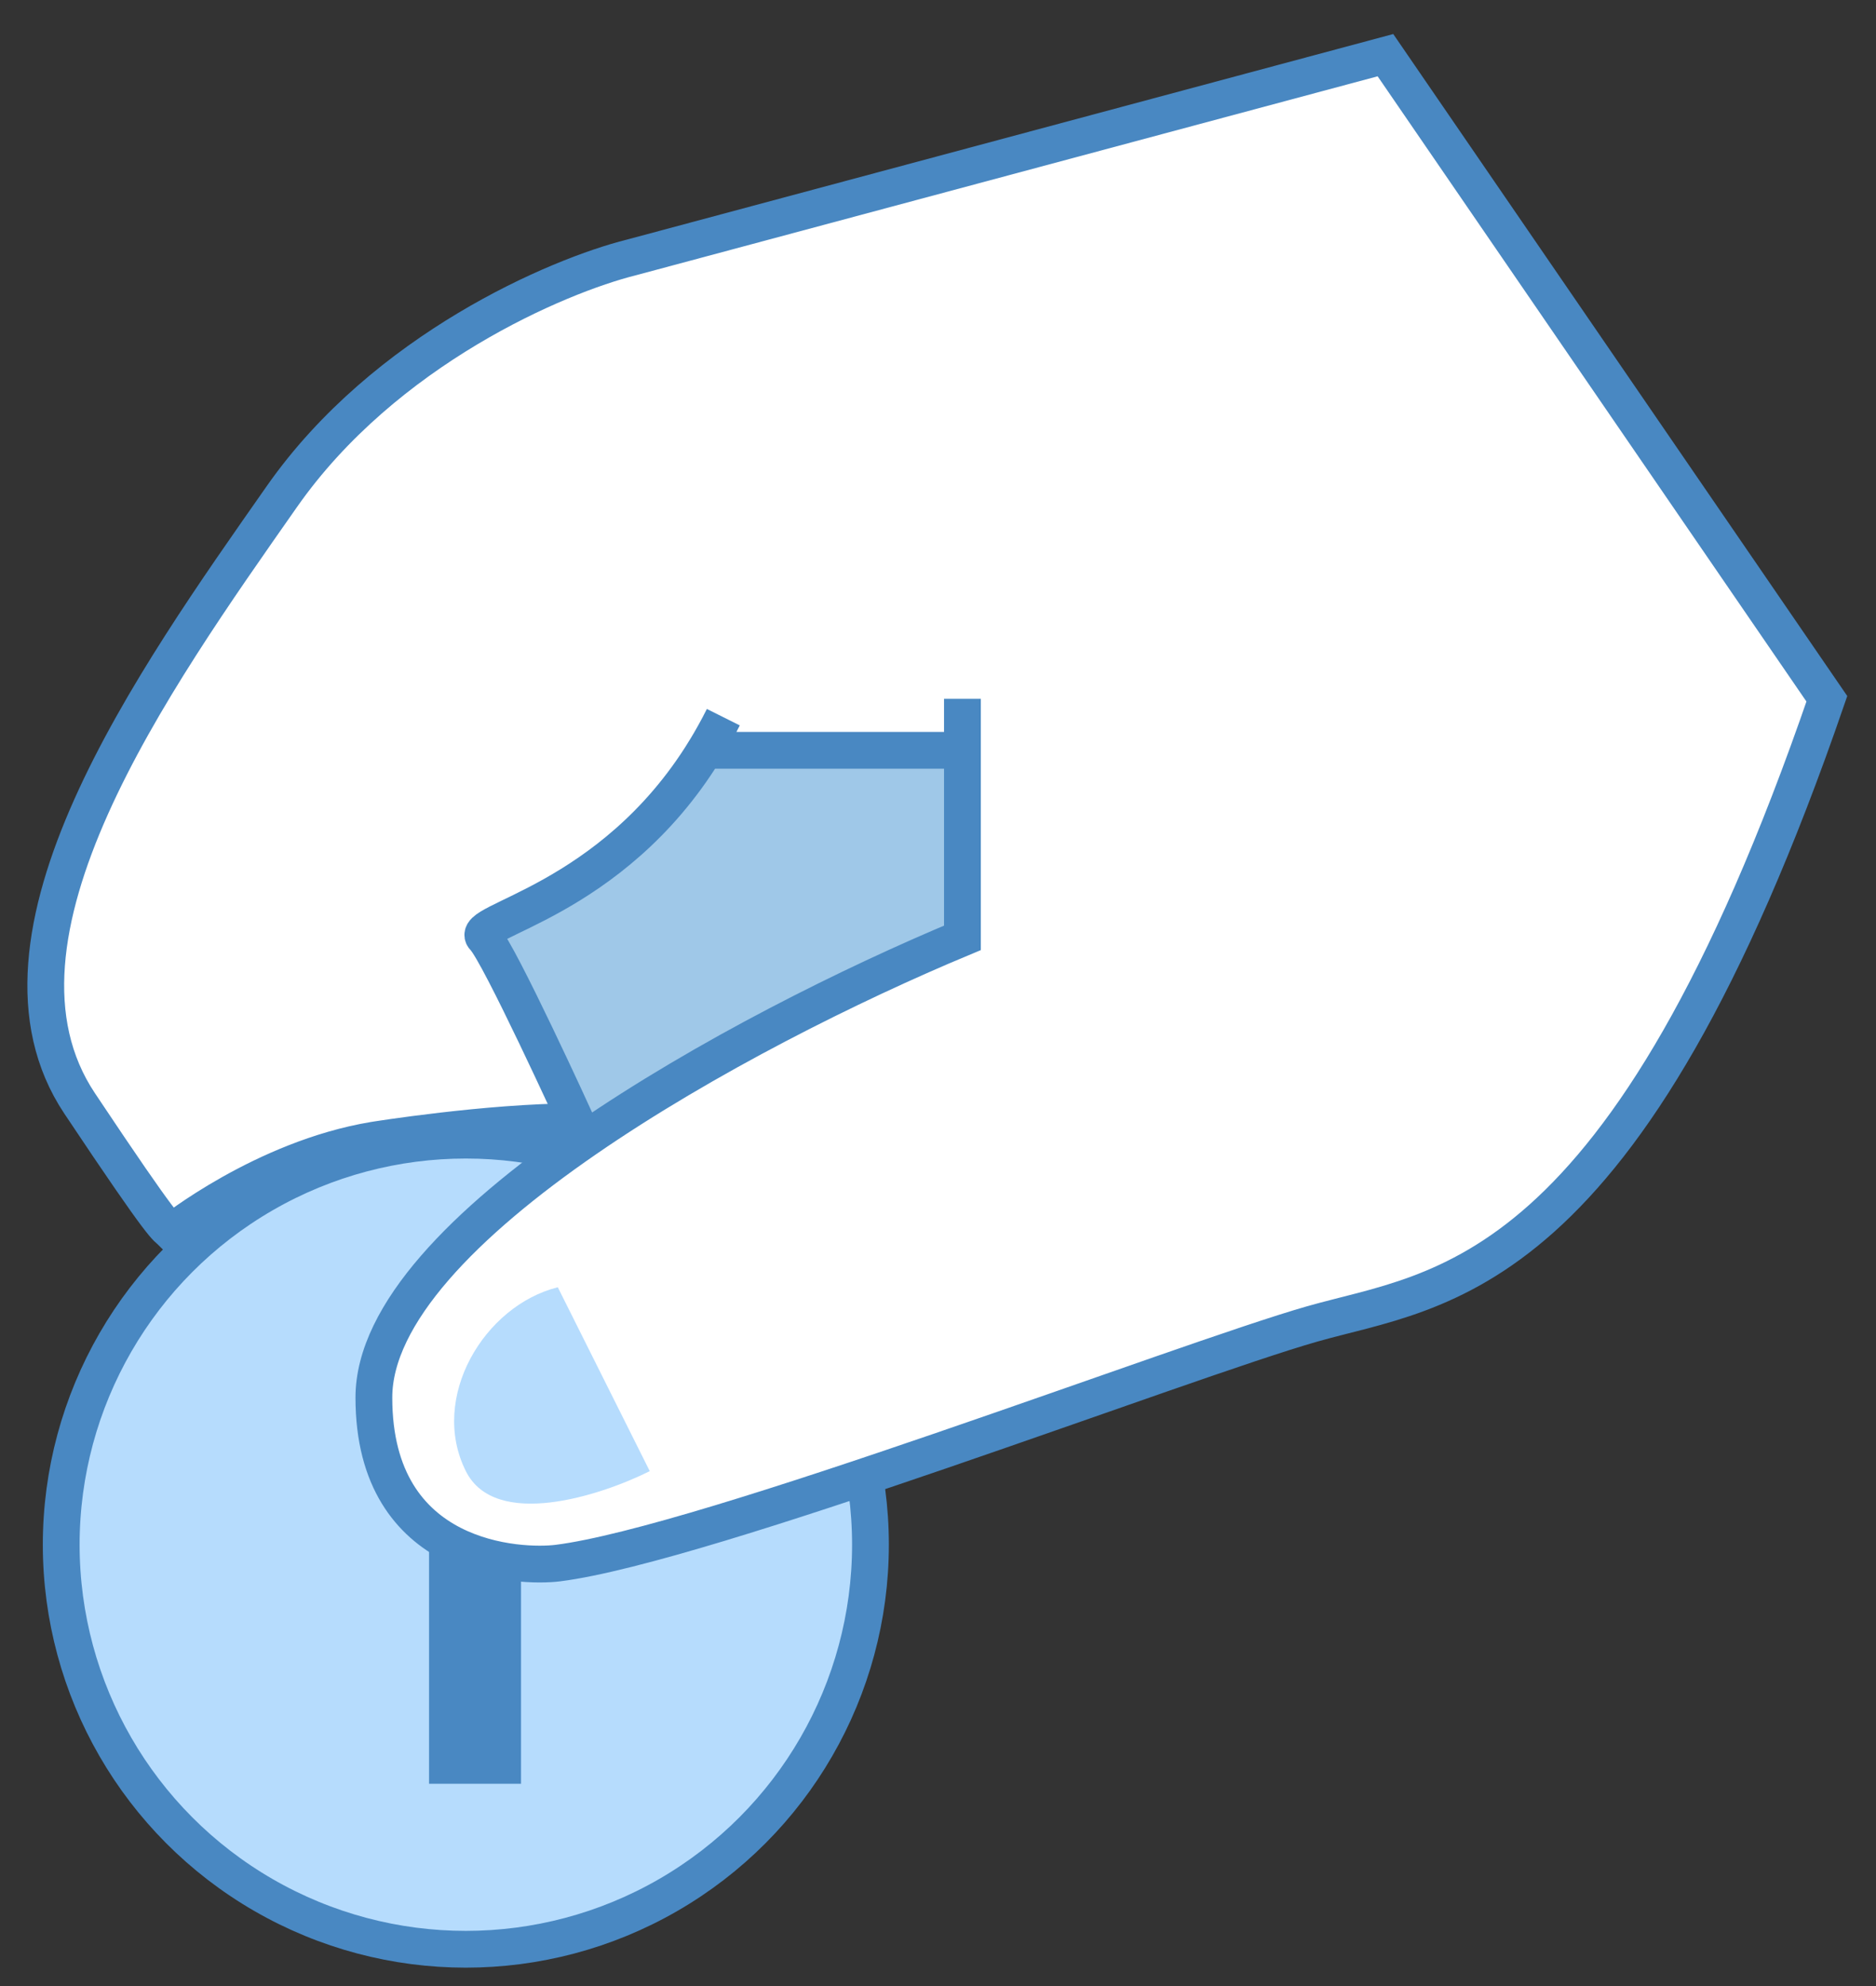
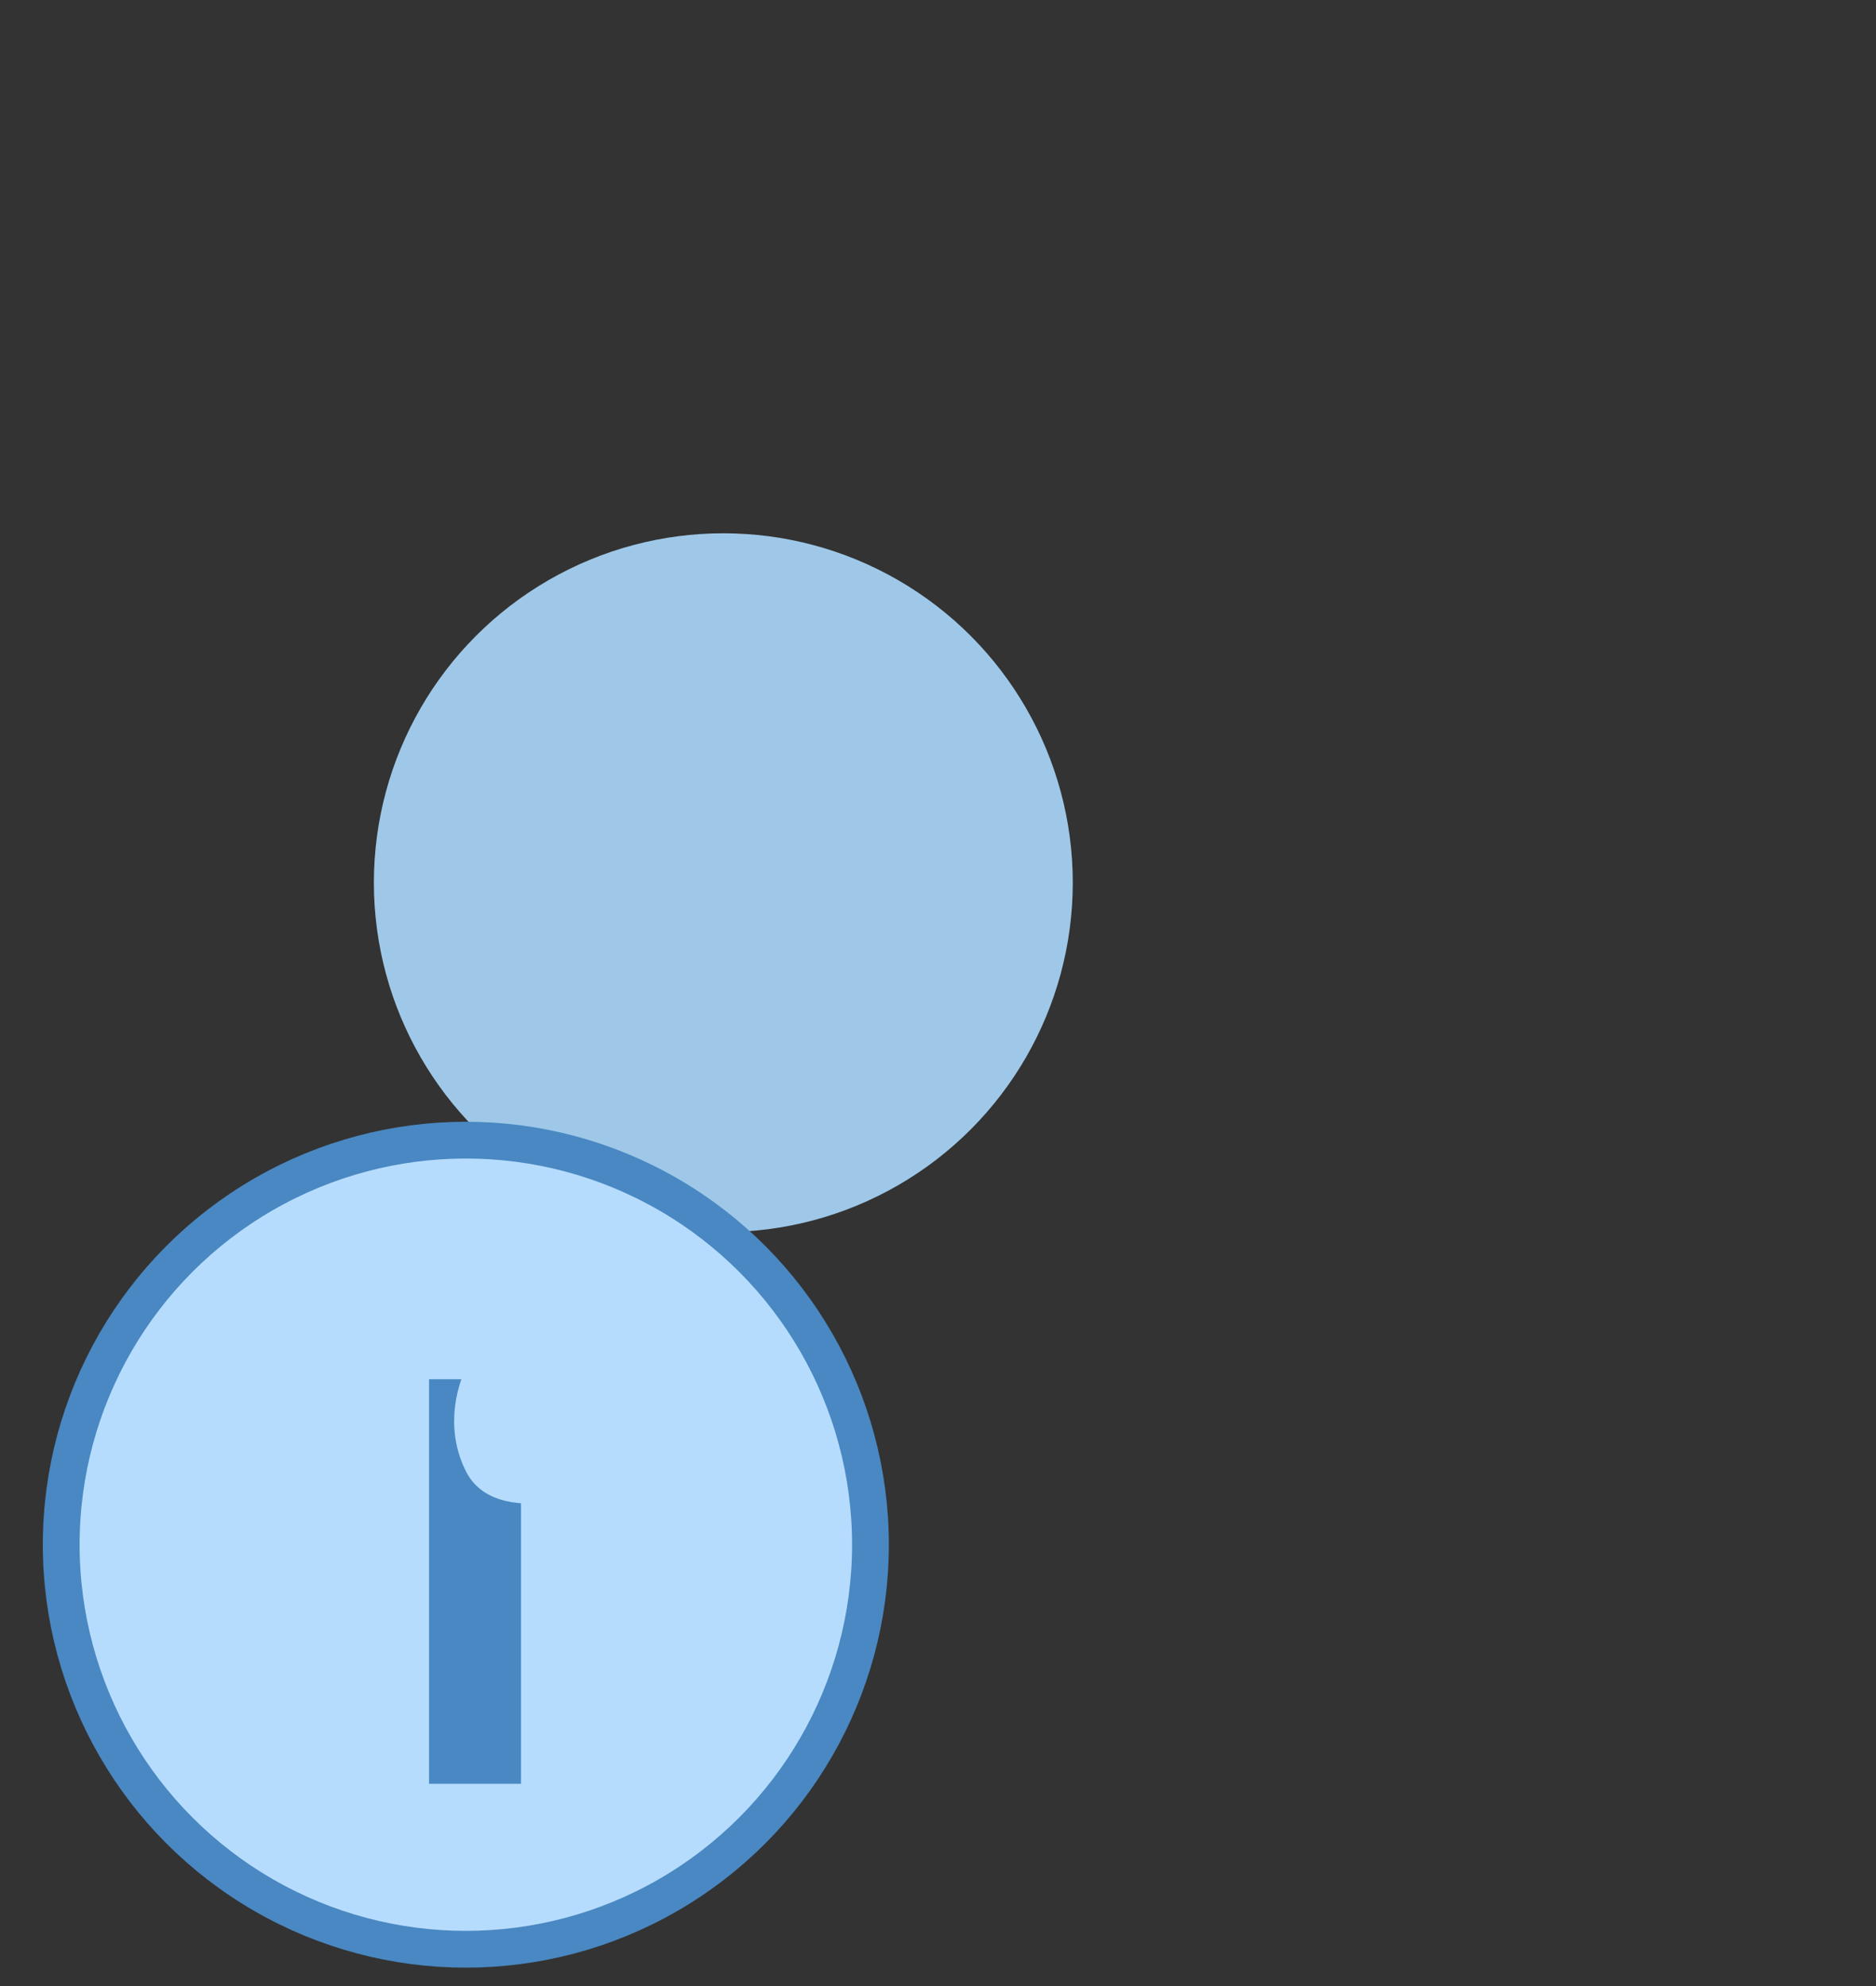
<svg xmlns="http://www.w3.org/2000/svg" width="51" height="54" viewBox="0 0 51 54" fill="none">
  <rect x="0" y="0" width="51" height="54" fill="#333333" stroke="none" />
  <circle cx="19.664" cy="24" r="9.5" fill="#9FC8E8" />
  <circle cx="12.664" cy="42" r="11" fill="#B6DCFD" stroke="#4988C2" />
  <path d="M13.664 48H12.164V43V42.5V38H13.664V48Z" fill="#4988C2" />
-   <path d="M12.164 42.5C12.164 42.671 12.164 42.838 12.164 43M12.164 43C12.164 46.246 12.164 47.682 12.164 48H13.664V38H12.164V43Z" stroke="#4988C2" />
-   <path d="M17.164 7L37.664 1.5L49.664 19C44.164 35 39.164 35 35.664 36C32.164 37 19.164 42 15.164 42.5C14.172 42.624 10.164 42.5 10.164 38C10.164 33.439 20.164 28 26.164 25.5V20.401H19.164C16.611 24.564 12.696 25.032 13.164 25.5C13.564 25.9 15.664 30.5 15.664 30.5C13.264 30.5 10.164 31 10.164 31C7.164 31.5 4.664 33.5 4.664 33.5C4.497 33.333 4.564 33.6 2.164 30C-0.836 25.5 4.164 18.5 7.664 13.5C10.464 9.5 15.164 7.5 17.164 7Z" fill="white" />
-   <path d="M19.664 19.5C19.505 19.818 19.337 20.118 19.164 20.401M19.164 20.401C16.611 24.564 12.696 25.032 13.164 25.5C13.564 25.9 15.664 30.5 15.664 30.5C13.264 30.5 10.164 31 10.164 31C7.164 31.5 4.664 33.5 4.664 33.5C4.497 33.333 4.564 33.6 2.164 30C-0.836 25.5 4.164 18.5 7.664 13.5C10.464 9.5 15.164 7.5 17.164 7L37.664 1.5L49.664 19C44.164 35 39.164 35 35.664 36C32.164 37 19.164 42 15.164 42.5C14.172 42.624 10.164 42.5 10.164 38C10.164 33.439 20.164 28 26.164 25.5V19V20.401H19.164Z" stroke="#4988C2" />
+   <path d="M12.164 42.5C12.164 42.671 12.164 42.838 12.164 43M12.164 43C12.164 46.246 12.164 47.682 12.164 48H13.664V38H12.164V43" stroke="#4988C2" />
  <path d="M17.664 40L15.164 35C13.164 35.5 11.664 38 12.664 40C13.464 41.6 16.331 40.667 17.664 40Z" fill="#B6DCFD" />
</svg>